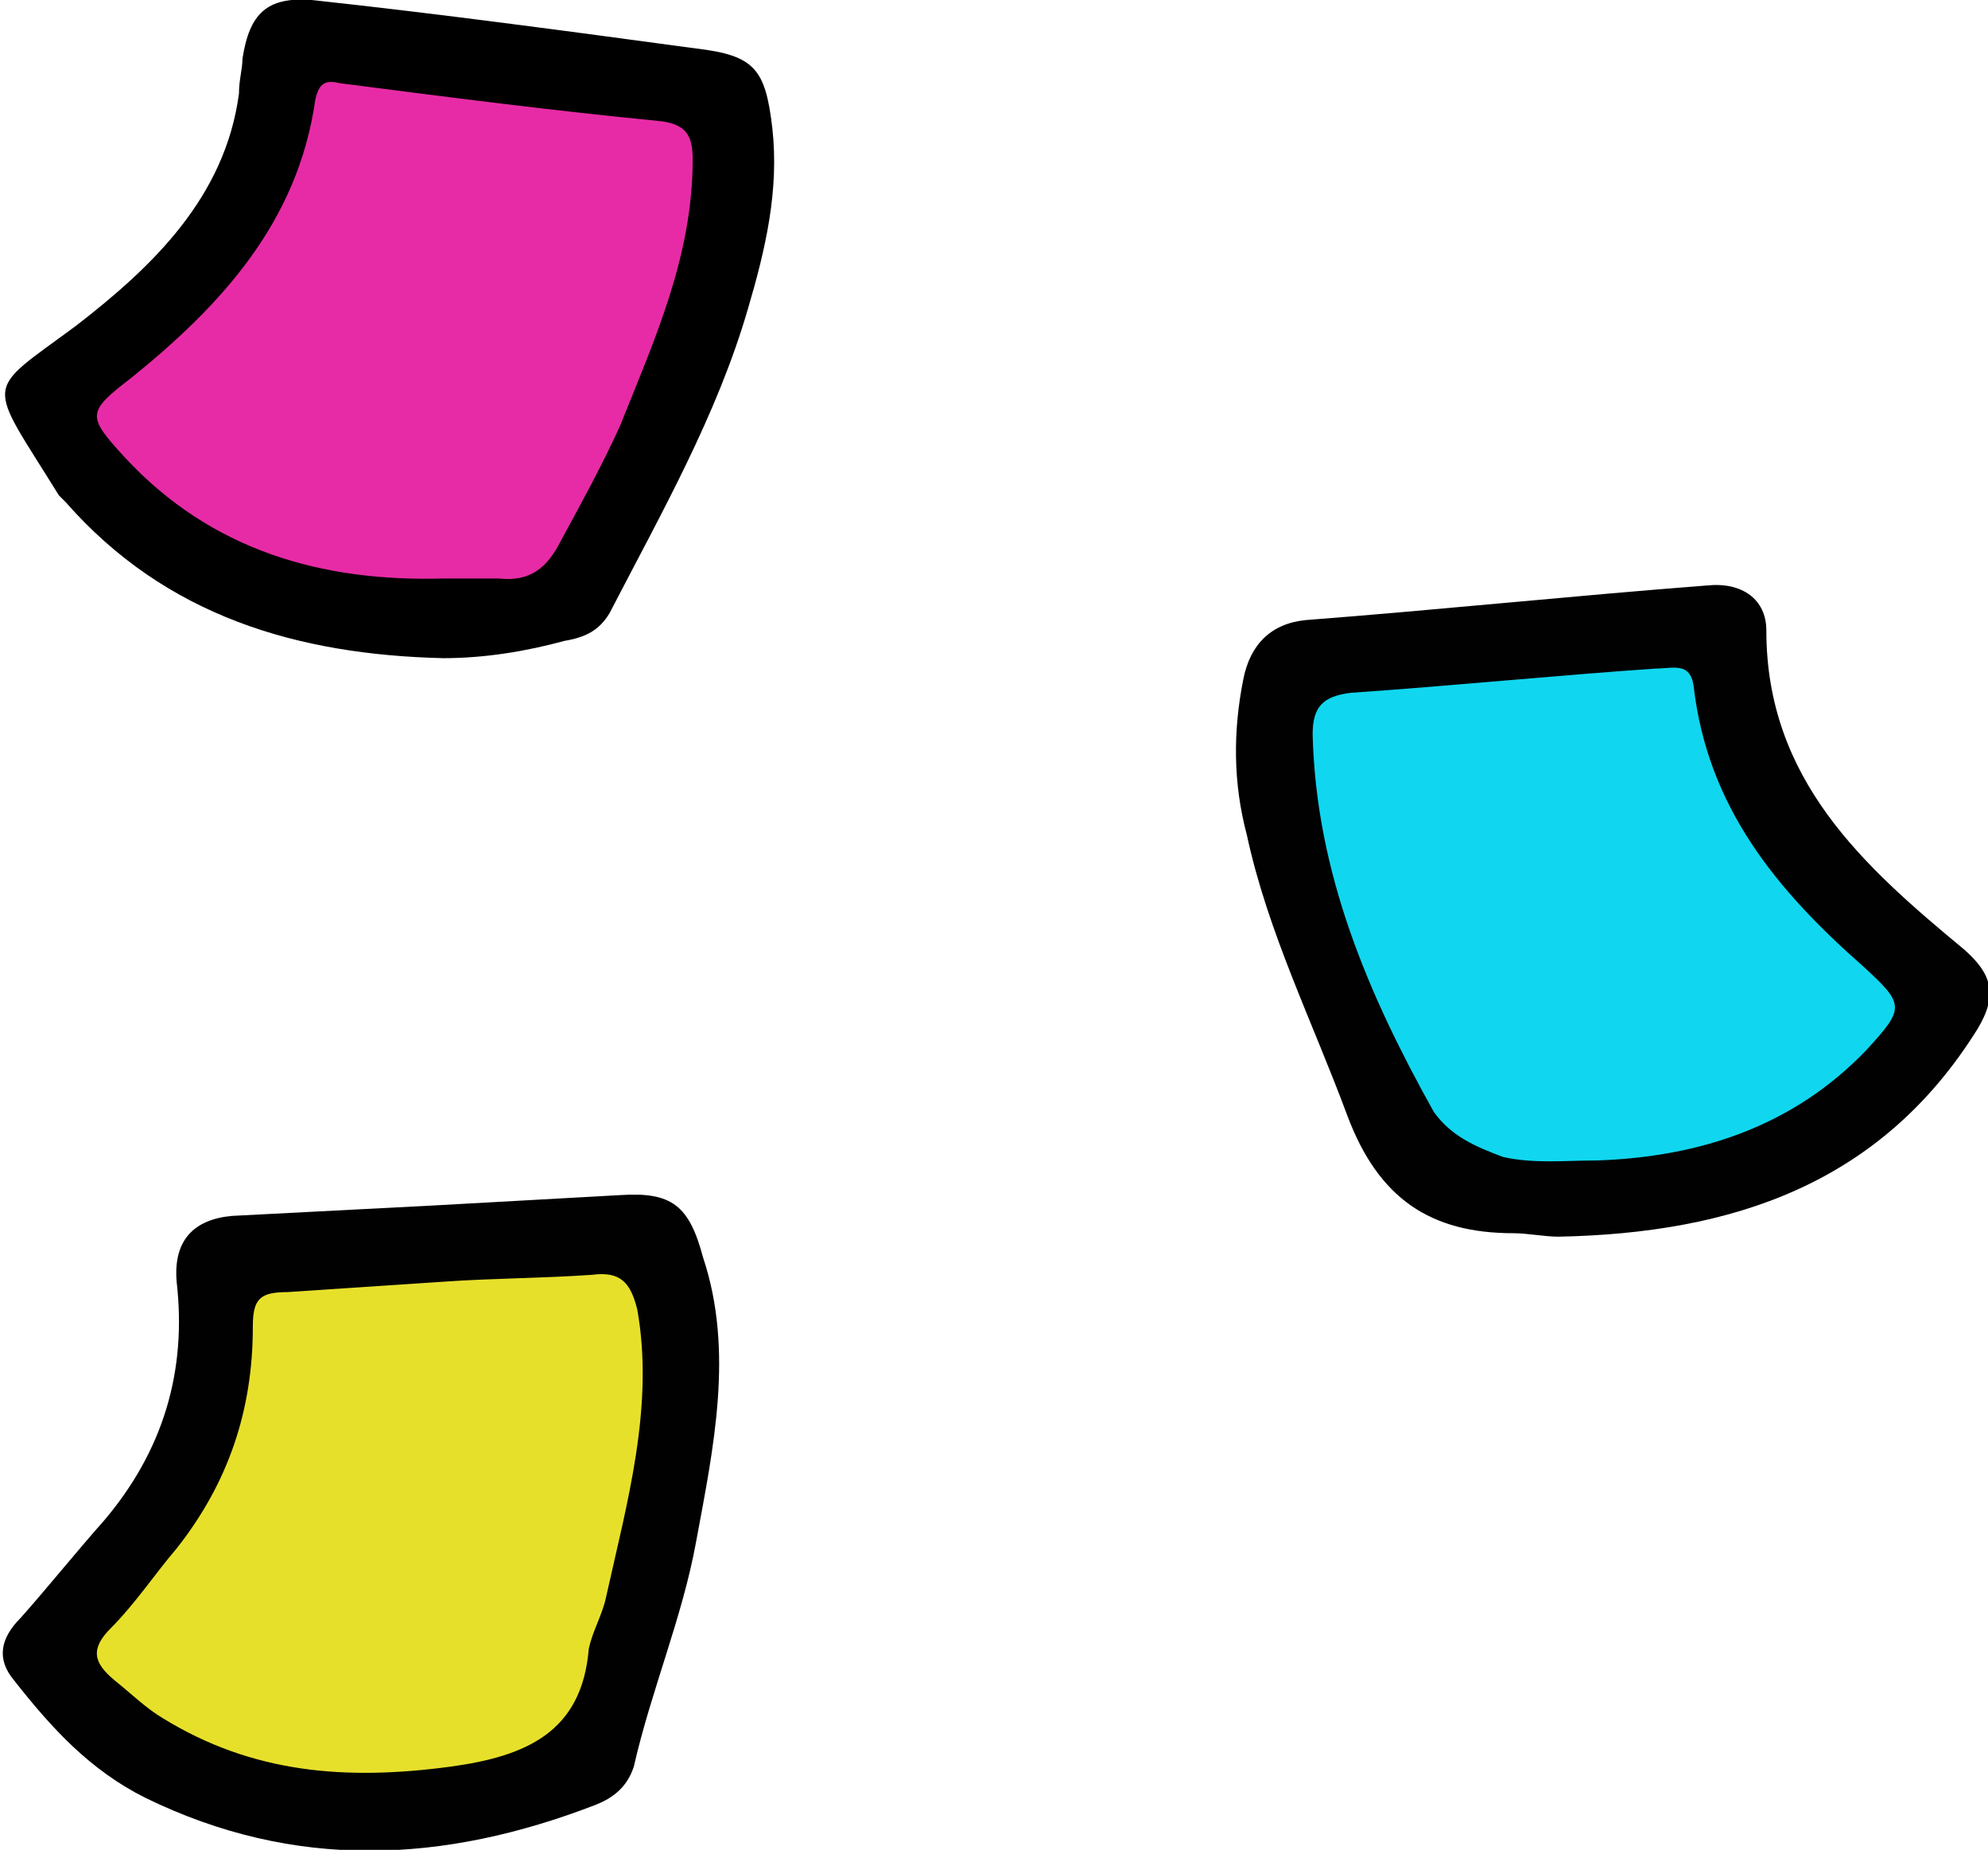
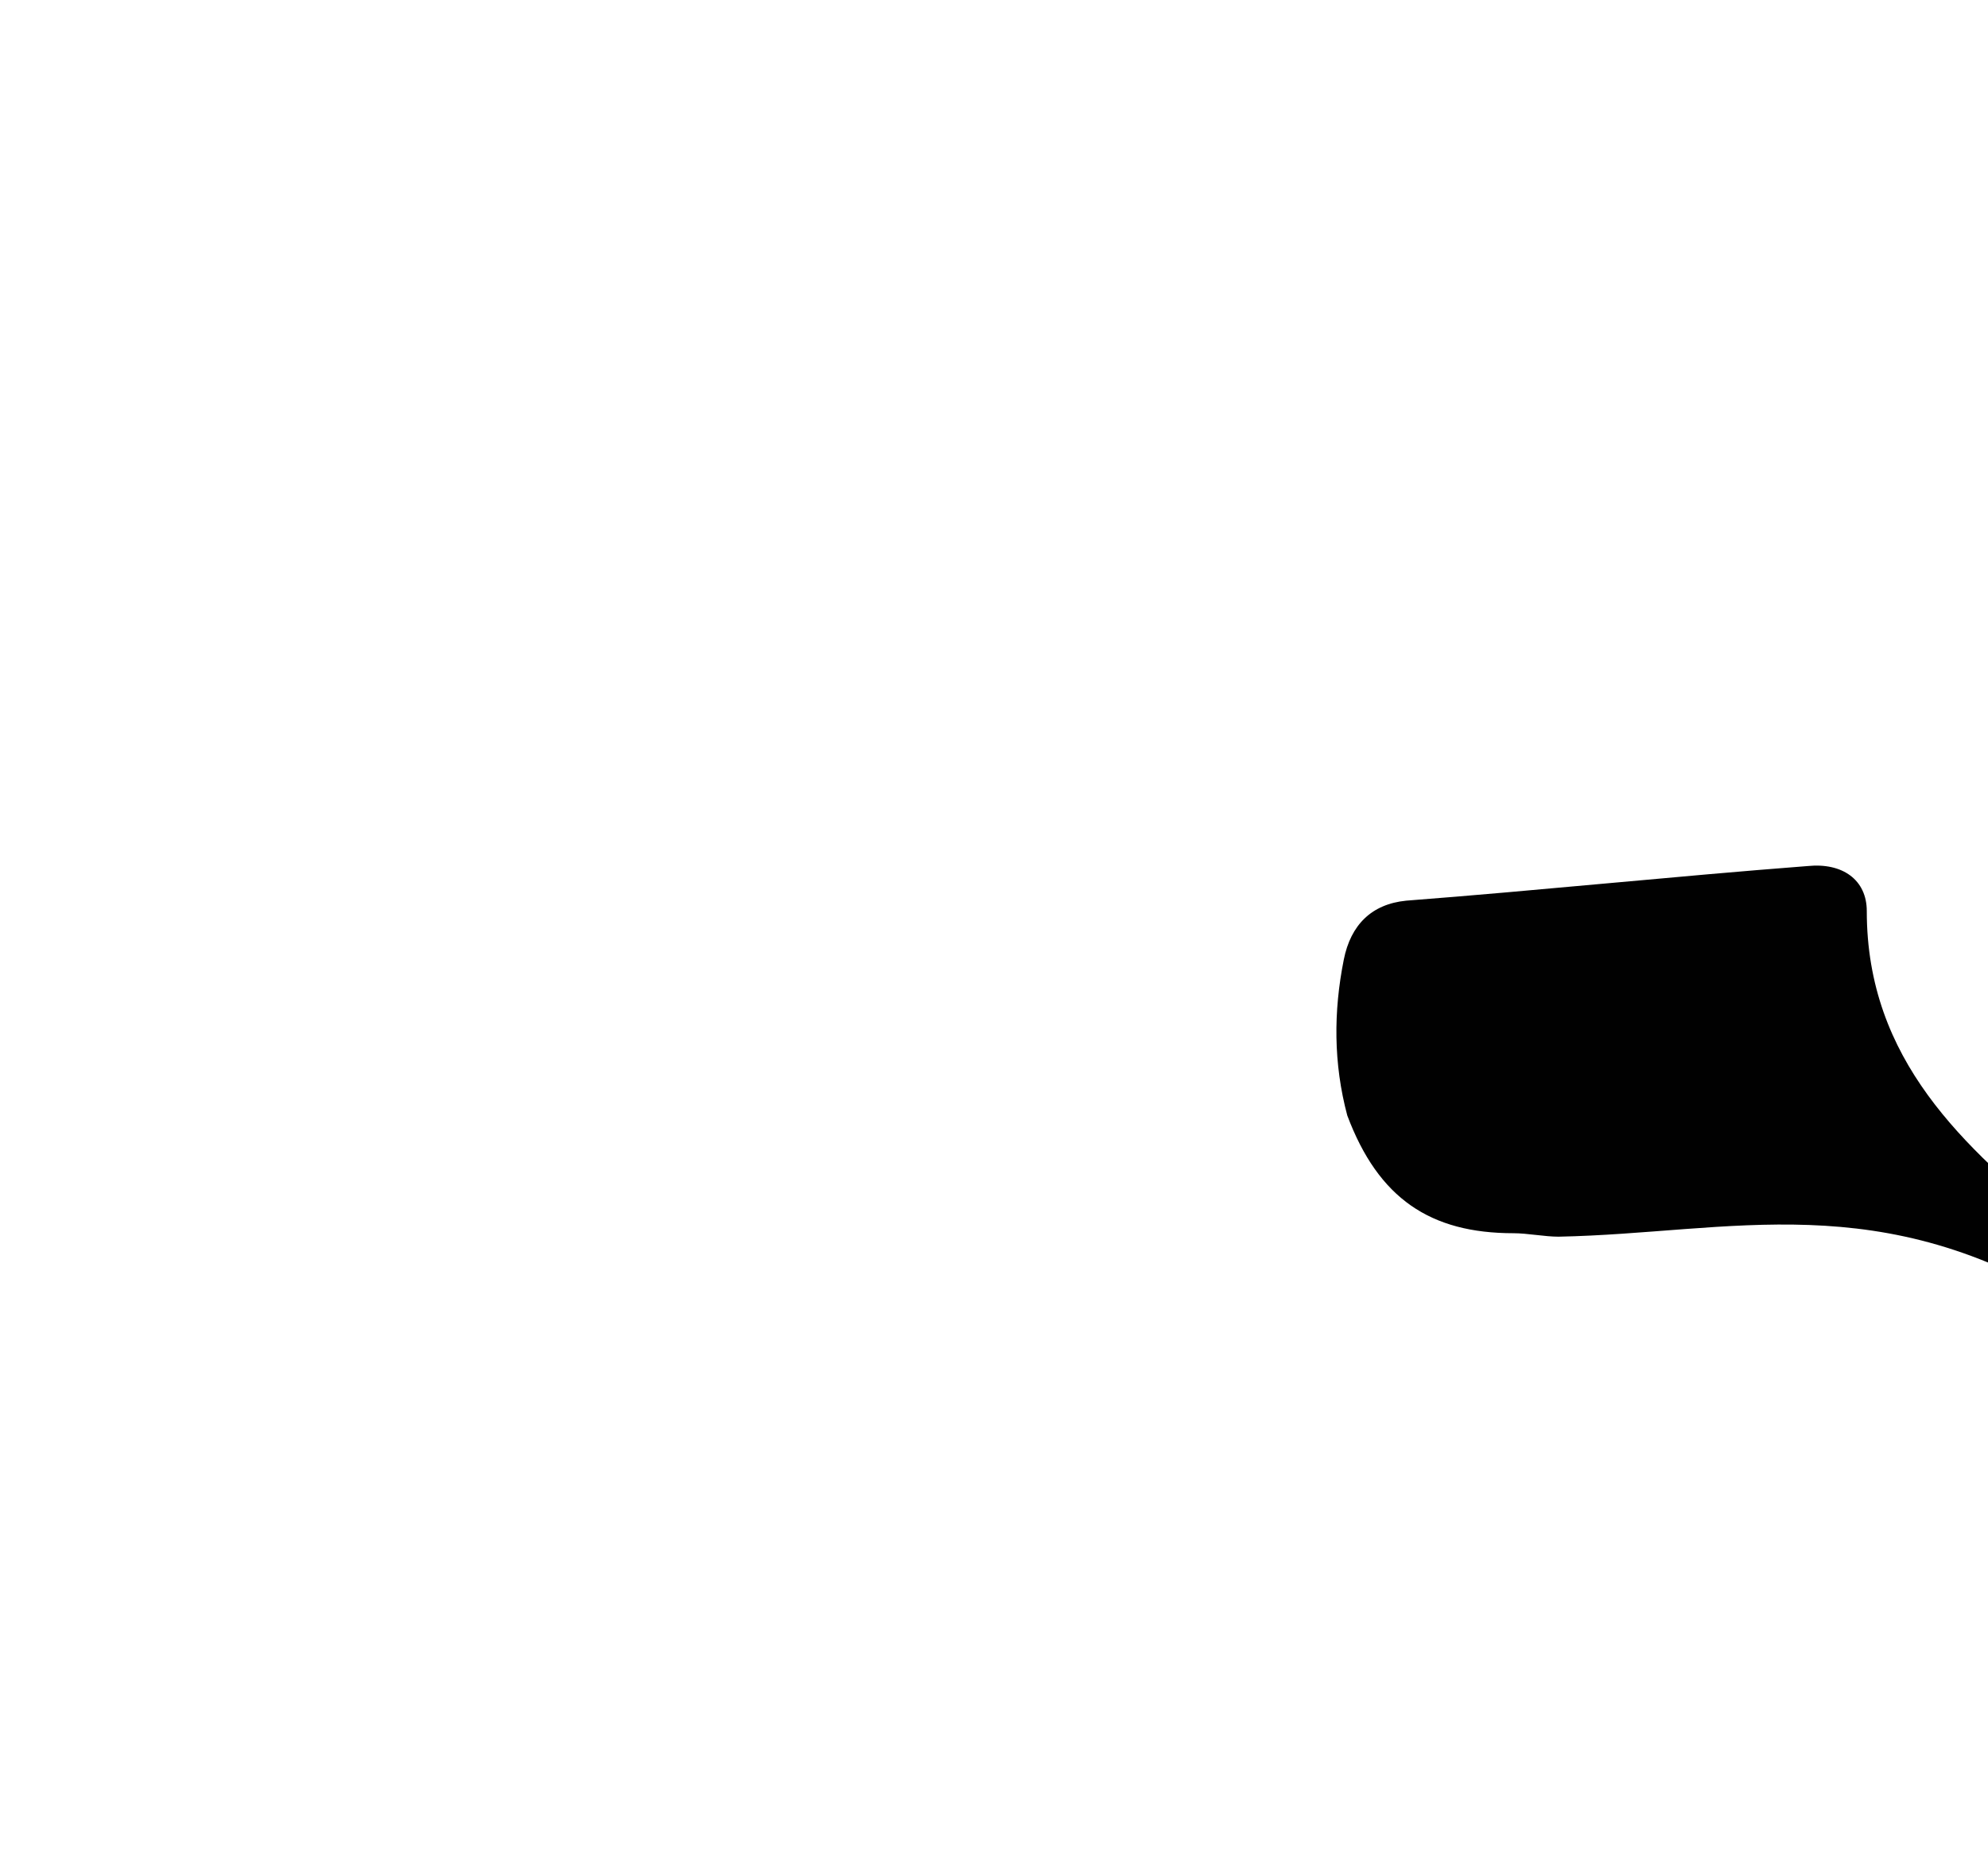
<svg xmlns="http://www.w3.org/2000/svg" version="1.1" baseProfile="tiny" id="notes" x="0px" y="0px" viewBox="0 0 57.4 53.4" xml:space="preserve">
  <g id="stickyNotes">
-     <path fill="#010000" d="M12.8,19c-4.2-0.1-8-1.2-10.9-4.5c-0.1-0.1-0.1-0.1-0.2-0.2c-2.1-3.4-2.2-2.9,0.5-4.9   c2.2-1.7,4.3-3.7,4.7-6.7C6.9,2.3,7,2,7,1.7C7.2,0.4,7.7-0.1,9,0c3.7,0.4,7.4,0.9,11.1,1.4c1.7,0.2,2,0.6,2.2,2.3   c0.2,1.8-0.2,3.5-0.7,5.2c-0.9,3.1-2.5,5.9-4,8.8c-0.3,0.5-0.7,0.7-1.3,0.8C15.2,18.8,14,19,12.8,19z" />
-     <path fill="#010101" d="M12.5,34.8c1.8-0.1,3.6-0.2,5.4-0.3c1.5-0.1,2,0.3,2.4,1.8c0.9,2.7,0.3,5.5-0.2,8.2   c-0.4,2.2-1.3,4.3-1.8,6.5c-0.2,0.6-0.6,0.9-1.1,1.1c-4.4,1.7-8.7,1.9-13-0.2c-1.6-0.8-2.7-2-3.8-3.4c-0.5-0.6-0.4-1.2,0.2-1.8   c0.8-0.9,1.6-1.9,2.4-2.8c1.7-2,2.4-4.3,2.1-6.9c-0.1-1.2,0.5-1.8,1.6-1.9C8.6,35,10.6,34.9,12.5,34.8z" />
-     <path fill="#010101" d="M45,35.7c-0.4,0-0.9-0.1-1.3-0.1c-2.4,0-3.9-1-4.8-3.4c-1-2.7-2.3-5.3-2.9-8.1c-0.4-1.5-0.4-3-0.1-4.5   c0.2-1,0.8-1.6,1.8-1.7c3.9-0.3,7.7-0.7,11.6-1c1-0.1,1.7,0.4,1.7,1.3c0,4.3,2.8,6.8,5.7,9.2c0.8,0.7,1,1.3,0.4,2.3   C54.3,34.2,50,35.6,45,35.7z" />
-     <path fill="#E72BA6" d="M12.8,16.7c-3.5,0.1-6.7-0.8-9.2-3.5c-1.1-1.2-1.1-1.3,0.2-2.3c2.6-2.1,4.8-4.5,5.3-8   c0.1-0.5,0.3-0.6,0.7-0.5c3.1,0.4,6.2,0.8,9.3,1.1c0.7,0.1,0.9,0.4,0.9,1.1c0,2.8-1.1,5.2-2.1,7.7c-0.5,1.1-1.1,2.2-1.7,3.3   c-0.4,0.8-0.9,1.2-1.8,1.1C14,16.7,13.4,16.7,12.8,16.7z" />
-     <path fill="#E7E02B" d="M12.8,37c1.4-0.1,2.9-0.1,4.3-0.2c0.8-0.1,1.1,0.2,1.3,1c0.5,2.8-0.3,5.6-0.9,8.3c-0.1,0.5-0.4,1-0.5,1.5   C16.8,50,15.2,50.7,13,51c-3,0.4-5.7,0.2-8.3-1.4c-0.5-0.3-0.9-0.7-1.4-1.1c-0.6-0.5-0.7-0.9-0.1-1.5c0.7-0.7,1.3-1.6,1.9-2.3   c1.5-1.9,2.2-4,2.2-6.4c0-0.8,0.2-1,1-1C9.8,37.2,11.3,37.1,12.8,37C12.8,37,12.8,37,12.8,37z" />
-     <path fill="#10D7EF" d="M41.4,32.1c-1.9-3.4-3.4-6.9-3.5-10.9c0-0.8,0.3-1.1,1.1-1.2c2.9-0.2,5.9-0.5,8.8-0.7c0.5,0,1-0.2,1.1,0.5   c0.4,3.5,2.4,5.9,4.9,8.1c1.2,1.1,1.2,1.2,0.1,2.4c-2.1,2.2-4.8,3.1-7.8,3.2c-0.9,0-1.8,0.1-2.7-0.1C42.6,33.1,41.9,32.8,41.4,32.1   z" />
+     <path fill="#010101" d="M45,35.7c-0.4,0-0.9-0.1-1.3-0.1c-2.4,0-3.9-1-4.8-3.4c-0.4-1.5-0.4-3-0.1-4.5   c0.2-1,0.8-1.6,1.8-1.7c3.9-0.3,7.7-0.7,11.6-1c1-0.1,1.7,0.4,1.7,1.3c0,4.3,2.8,6.8,5.7,9.2c0.8,0.7,1,1.3,0.4,2.3   C54.3,34.2,50,35.6,45,35.7z" />
  </g>
</svg>